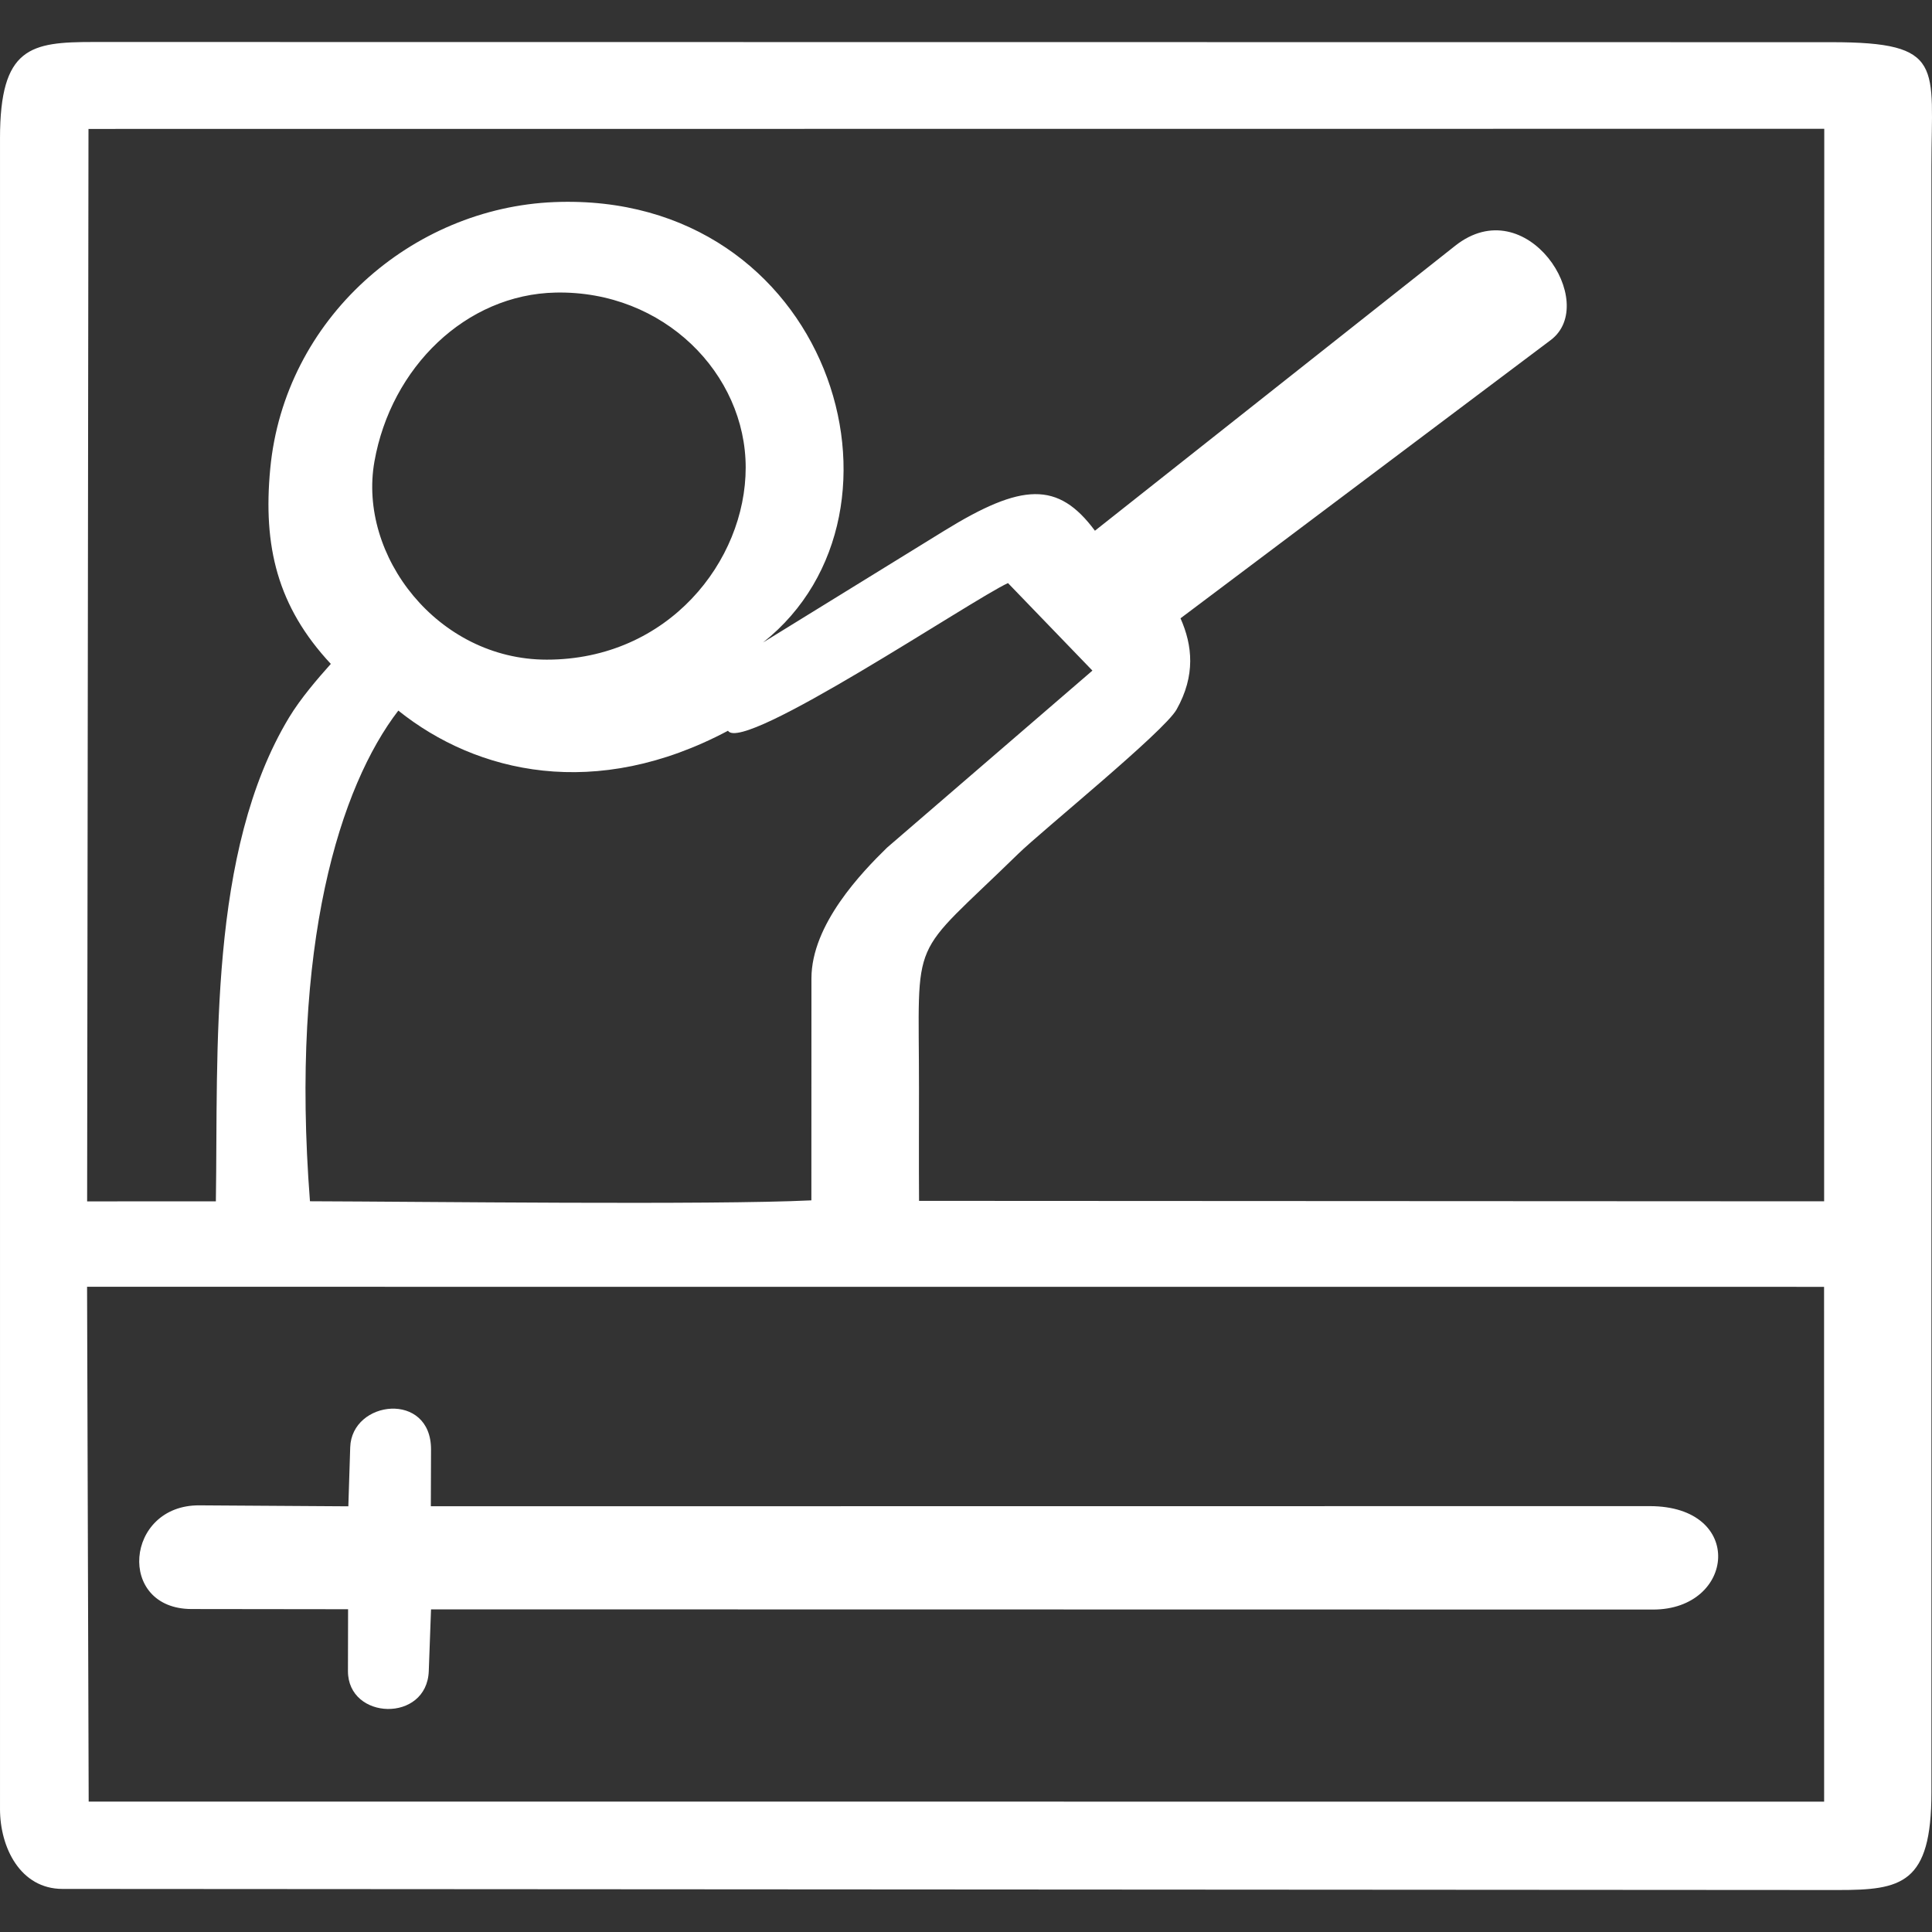
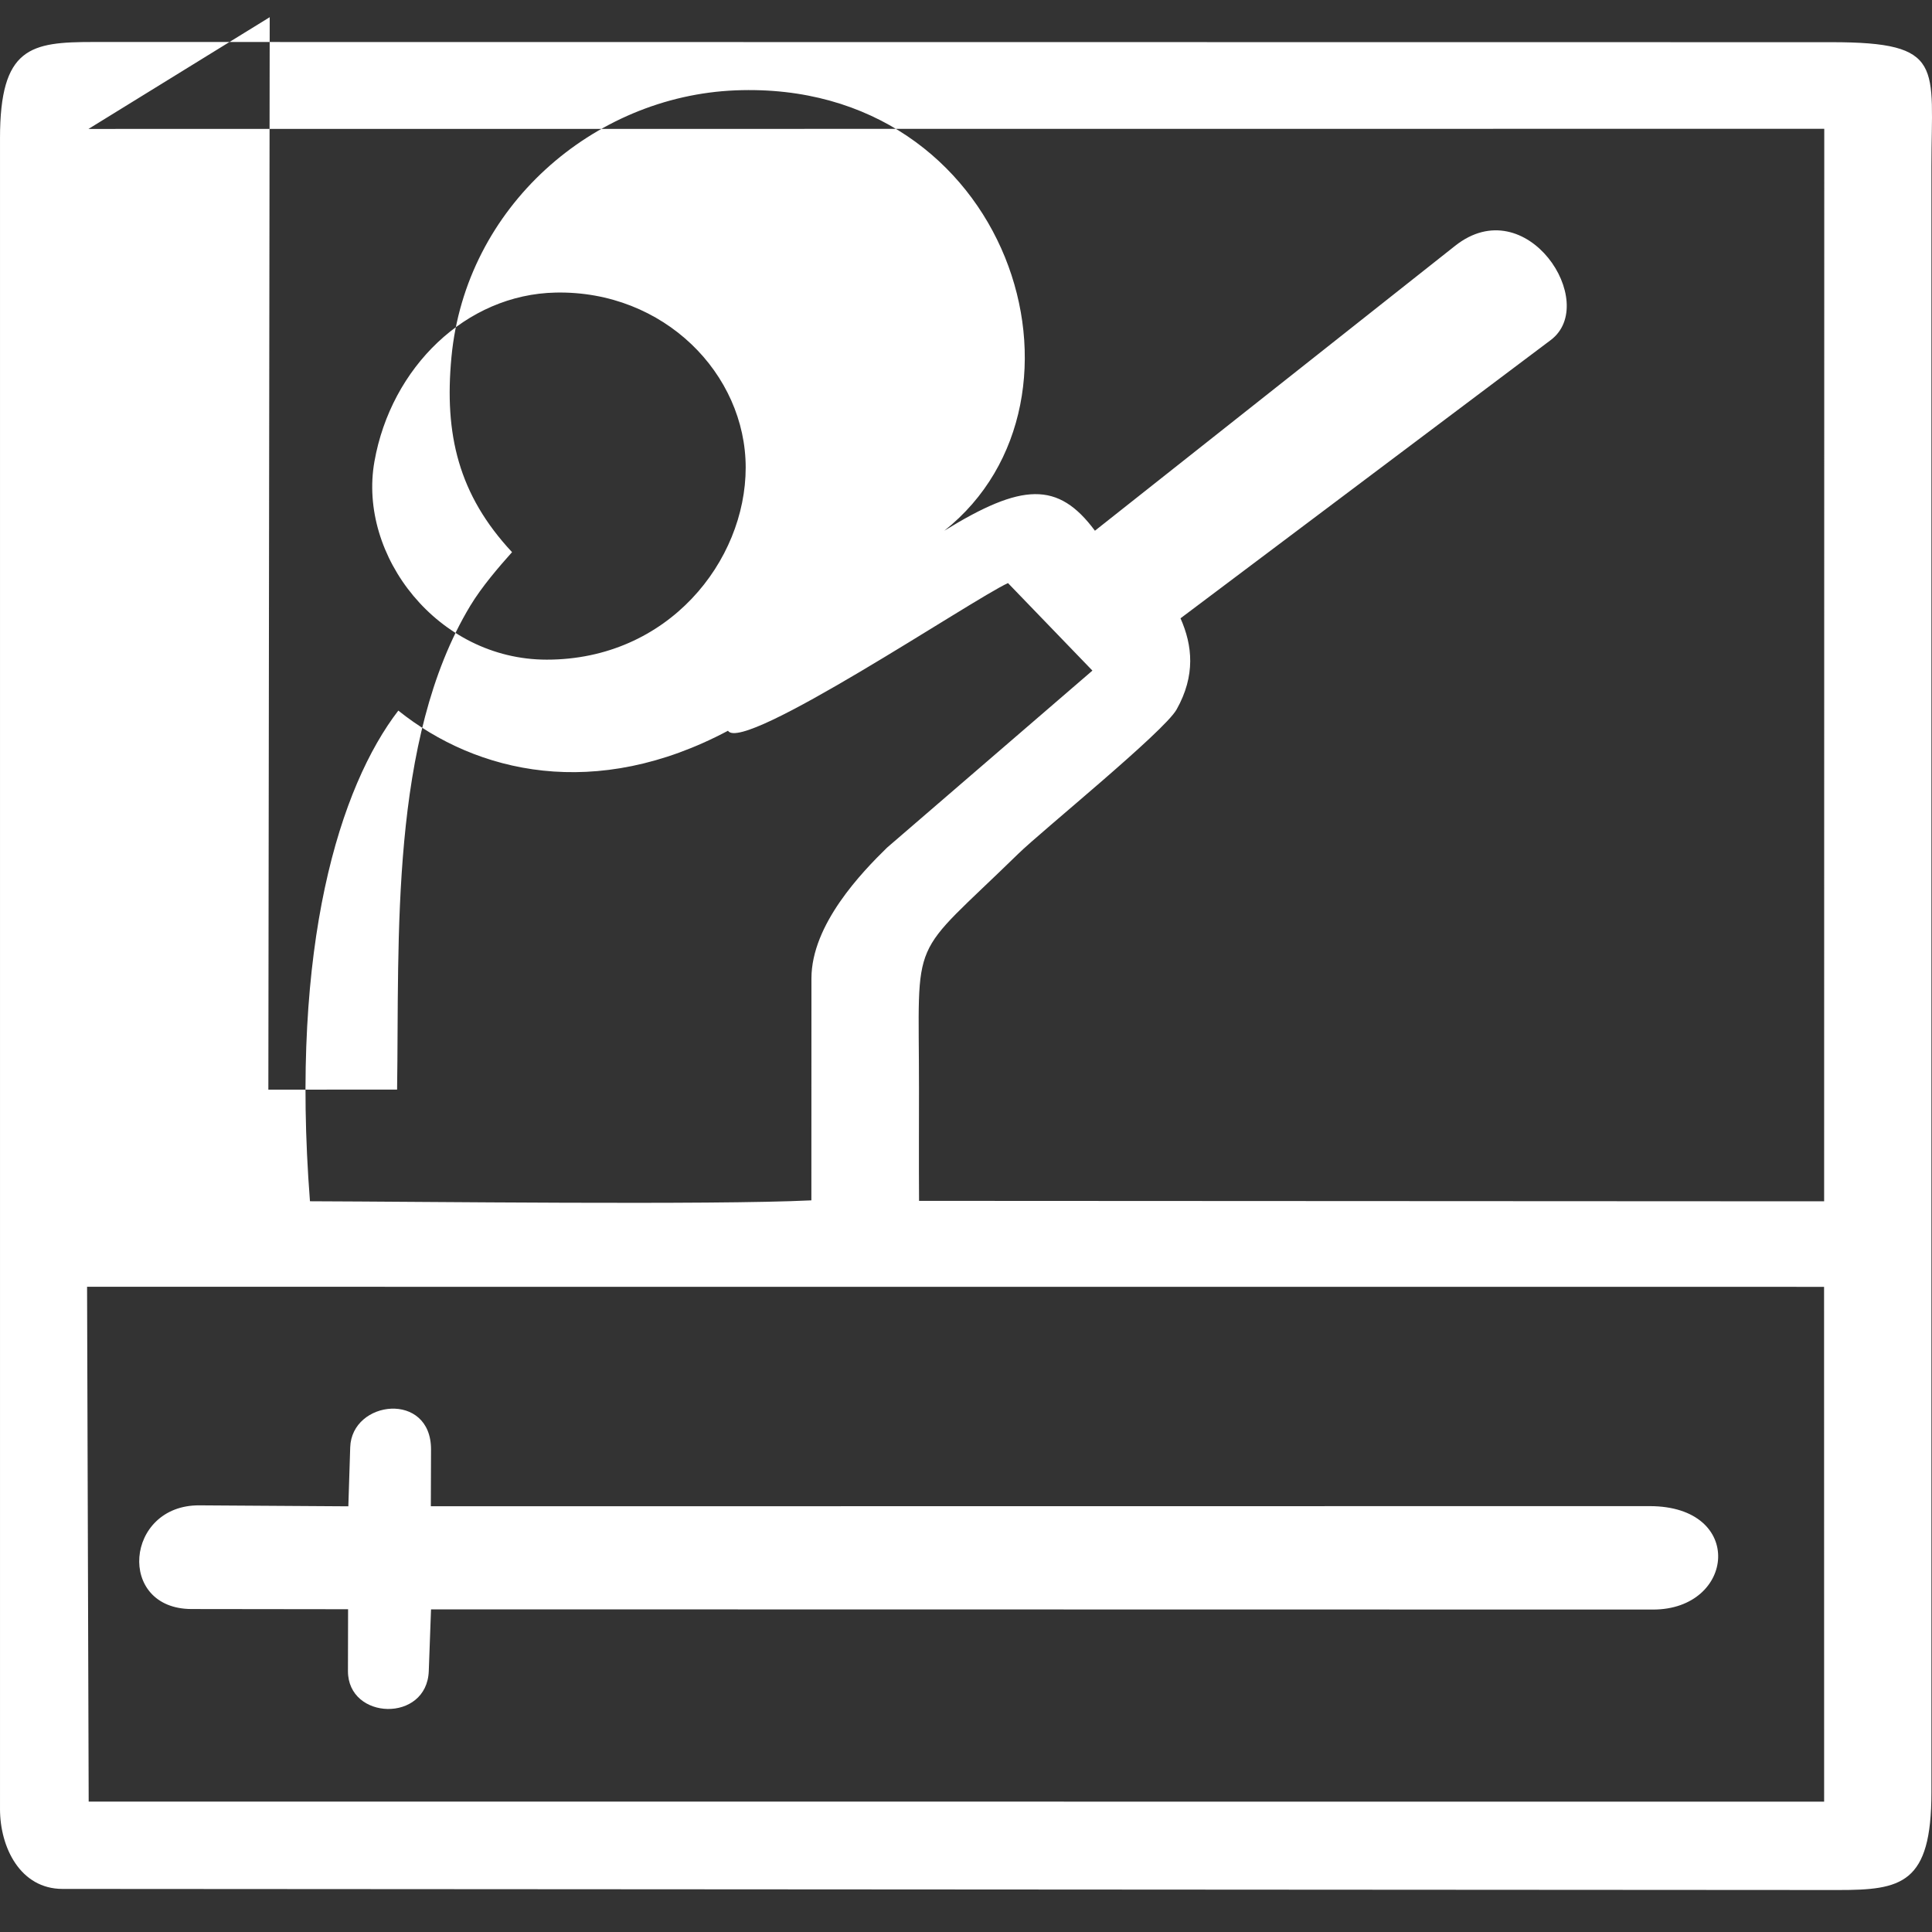
<svg xmlns="http://www.w3.org/2000/svg" xml:space="preserve" width="300px" height="300px" version="1.1" style="shape-rendering:geometricPrecision; text-rendering:geometricPrecision; image-rendering:optimizeQuality; fill-rule:evenodd; clip-rule:evenodd" viewBox="0 0 300 300">
  <rect x="0" y="0" width="300" height="300" fill="#333333" stroke="none" />
  <defs>
    <style type="text/css">
   
    .fil0 {fill:white}
   
  </style>
  </defs>
  <g id="Layer_x0020_1">
-     <path class="fil0" d="M54.09 233.9l-23.13 -0.15c-11.55,-0.08 -12.9,16.09 -1.2,16.1l24.29 0.03 -0.02 9.6c-0.01,7.65 12.26,8.05 12.55,0l0.35 -9.58 189.76 0.03c12.75,0 14.37,-16.06 -0.54,-16.06l-189.25 0.02 0.03 -8.81c0.02,-9.09 -12.32,-7.71 -12.55,-0.33l-0.29 9.15zm-40.57 -34.09l269.72 0.01 0.01 79.94 -269.48 -0.01 -0.25 -79.94zm48.33 -89.47c12.21,9.78 30.69,14.03 51.19,3.13 2.28,3.59 37.98,-20.42 43.48,-22.93l13.11 13.59 -31.89 27.49c-3.87,3.78 -11.74,11.91 -11.74,20.31l-0.01 34.46c-15.38,0.75 -60.7,0.19 -77.86,0.14 -3.1,-39.96 4.69,-64.43 13.72,-76.19zm24.44 -64.91c16.84,-0.34 29.5,12.65 29.5,27.17 0,14.51 -12.02,29.83 -30.89,29.83 -16.91,0 -29.35,-16.12 -26.76,-30.76 2.59,-14.64 14.22,-25.96 28.15,-26.24zm-72.55 -25.41l269.53 -0.02 -0.02 166.54 -140.54 -0.07c-0.04,-5.84 -0.01,-11.69 -0.01,-17.53 0,-24.49 -1.77,-19.58 15.43,-36.38 3.58,-3.5 22.63,-18.94 24.57,-22.39 2.97,-5.29 2.47,-9.96 0.61,-14.16l57.48 -43.2c7.66,-5.75 -3.75,-23.42 -14.84,-14.64l-55.93 44.24c-5.72,-7.71 -11.32,-7.44 -23.39,0l-28.14 17.35c25.73,-20.39 10.19,-70.09 -32.41,-68.38 -22.1,0.89 -41.92,18.08 -44.12,41.43 -1.13,11.98 1.09,21.36 9.41,30.28 -2.03,2.27 -4.69,5.35 -6.49,8.33 -12.56,20.84 -11,51.65 -11.36,75.12l-19.99 0.01 0.21 -166.53zm-4.03 273.29l275.69 0.17c9.88,0.01 14.51,-0.94 14.51,-15.15l0 -252.52c0,-15.54 2.23,-19.26 -15.52,-19.26l-269.88 -0.03c-9.75,0 -14.51,0.77 -14.51,14.94l0 259.44c0,6 3.17,12.41 9.71,12.41z" />
+     <path class="fil0" d="M54.09 233.9l-23.13 -0.15c-11.55,-0.08 -12.9,16.09 -1.2,16.1l24.29 0.03 -0.02 9.6c-0.01,7.65 12.26,8.05 12.55,0l0.35 -9.58 189.76 0.03c12.75,0 14.37,-16.06 -0.54,-16.06l-189.25 0.02 0.03 -8.81c0.02,-9.09 -12.32,-7.71 -12.55,-0.33l-0.29 9.15zm-40.57 -34.09l269.72 0.01 0.01 79.94 -269.48 -0.01 -0.25 -79.94zm48.33 -89.47c12.21,9.78 30.69,14.03 51.19,3.13 2.28,3.59 37.98,-20.42 43.48,-22.93l13.11 13.59 -31.89 27.49c-3.87,3.78 -11.74,11.91 -11.74,20.31l-0.01 34.46c-15.38,0.75 -60.7,0.19 -77.86,0.14 -3.1,-39.96 4.69,-64.43 13.72,-76.19zm24.44 -64.91c16.84,-0.34 29.5,12.65 29.5,27.17 0,14.51 -12.02,29.83 -30.89,29.83 -16.91,0 -29.35,-16.12 -26.76,-30.76 2.59,-14.64 14.22,-25.96 28.15,-26.24zm-72.55 -25.41l269.53 -0.02 -0.02 166.54 -140.54 -0.07c-0.04,-5.84 -0.01,-11.69 -0.01,-17.53 0,-24.49 -1.77,-19.58 15.43,-36.38 3.58,-3.5 22.63,-18.94 24.57,-22.39 2.97,-5.29 2.47,-9.96 0.61,-14.16l57.48 -43.2c7.66,-5.75 -3.75,-23.42 -14.84,-14.64l-55.93 44.24c-5.72,-7.71 -11.32,-7.44 -23.39,0c25.73,-20.39 10.19,-70.09 -32.41,-68.38 -22.1,0.89 -41.92,18.08 -44.12,41.43 -1.13,11.98 1.09,21.36 9.41,30.28 -2.03,2.27 -4.69,5.35 -6.49,8.33 -12.56,20.84 -11,51.65 -11.36,75.12l-19.99 0.01 0.21 -166.53zm-4.03 273.29l275.69 0.17c9.88,0.01 14.51,-0.94 14.51,-15.15l0 -252.52c0,-15.54 2.23,-19.26 -15.52,-19.26l-269.88 -0.03c-9.75,0 -14.51,0.77 -14.51,14.94l0 259.44c0,6 3.17,12.41 9.71,12.41z" />
  </g>
</svg>